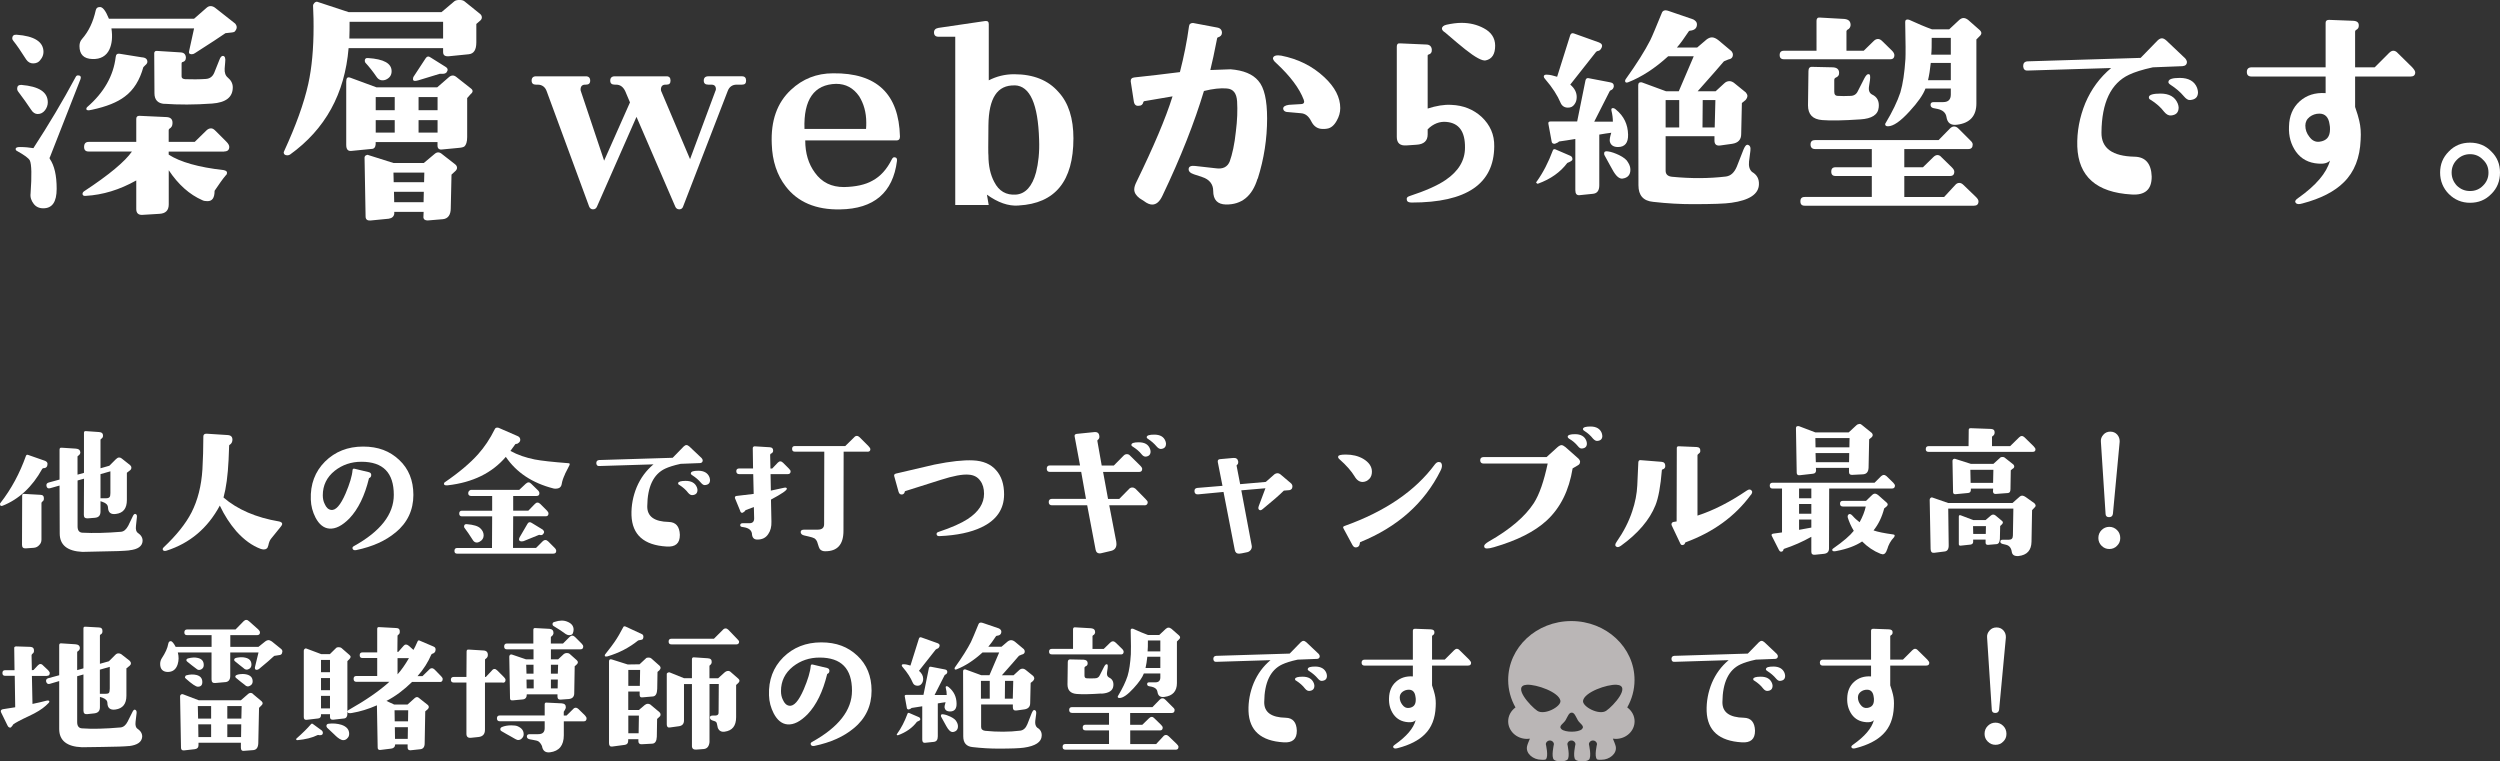
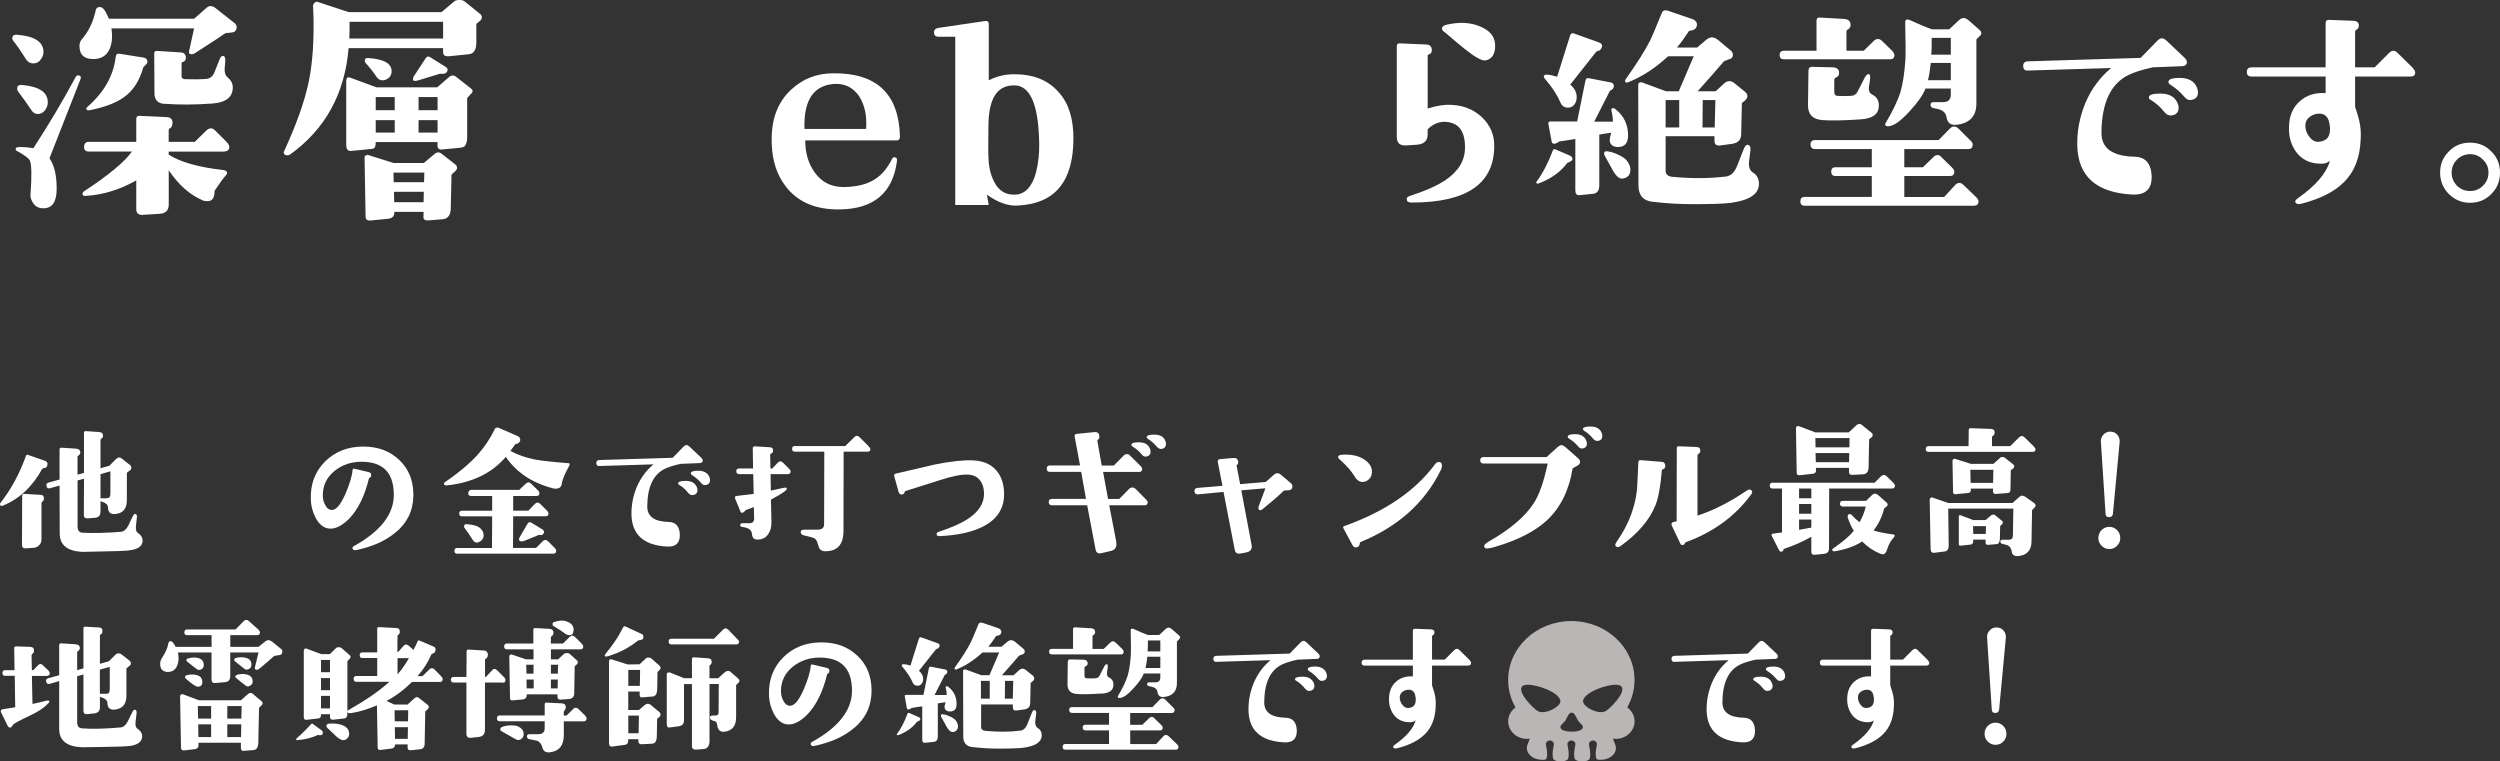
<svg xmlns="http://www.w3.org/2000/svg" id="_レイヤー_2" data-name="レイヤー 2" viewBox="0 0 434.1 132.21">
  <rect x="0" y="0" width="434.1" height="132.21" fill="#333333" stroke="none" />
  <defs>
    <style>
      .cls-1 {
        fill: #bab6b6;
      }

      .cls-2 {
        fill: #fff;
      }
    </style>
  </defs>
  <g id="layout_abobe">
    <g>
      <g>
        <path class="cls-2" d="M7.03,10.39c-.31.44-.75.62-1.28.62-.48,0-.88-.22-1.19-.66-.92-1.45-1.67-2.55-2.25-3.26-.09-.13-.18-.26-.18-.4,0-.48.26-.7.75-.66,3.08.22,4.67,1.23,4.67,2.99,0,.48-.18.97-.53,1.36ZM8.65,27.28s-.04.09-.04.13c0,.09,0,.13.04.18.79,1.14,1.19,2.86,1.19,5.19s-.79,3.39-2.33,3.39c-.7,0-1.28-.26-1.67-.79-.4-.53-.62-1.1-.53-1.8.22-3.12.18-5.06-.13-5.72-.22-.4-.92-.92-2.2-1.63-.18-.09-.26-.18-.26-.35,0-.26.26-.35.75-.35.92,0,1.63.09,2.2.18.09.04.18,0,.22-.13,2.55-3.92,4.97-7.96,7.26-12.23.09-.18.22-.26.4-.26.4,0,.57.22.44.62l-5.33,13.6ZM7.82,19.14c-.35.44-.75.66-1.28.66-.44,0-.84-.26-1.14-.75-.66-.97-1.41-2.07-2.29-3.21-.09-.13-.13-.26-.13-.44,0-.44.22-.66.7-.66,3.08.26,4.62,1.23,4.62,3.04,0,.48-.18.97-.48,1.36ZM40.73,5.5c-.04.09-.57.18-1.58.26-.84.57-2.6,1.76-5.32,3.48-.18.13-.35.18-.57.18-.4,0-.53-.22-.4-.66l.84-3.83h-14.35c.22,1.5.09,2.68-.35,3.65-.53,1.14-1.54,1.72-2.95,1.67-1.5-.04-2.25-.79-2.25-2.25,0-.48.13-.88.44-1.23,1.19-1.36,1.94-2.99,2.38-4.97.09-.4.31-.57.66-.57.53-.09,1.06.62,1.63,2.02h14.79l2.16-1.89c.48-.44,1.06-.4,1.67.13l3.3,2.6c.4.48.35.92-.09,1.41ZM38.93,26.32h-9.64v.53c1.98,1.28,5.19,2.2,9.51,2.68.44.09.62.22.62.48,0,.13-.04.31-.22.44-.57.66-1.19,1.58-1.94,2.68,0,1.23-.4,1.8-1.23,1.8-.35,0-.66-.04-.92-.18-2.2-.97-4.14-2.68-5.81-5.19v5.94c0,1.06-.57,1.58-1.63,1.63l-2.95.18c-.7.04-1.06-.31-1.06-1.01v-4.97c-2.9,1.63-5.81,2.51-8.76,2.68-.4.04-.57-.09-.57-.35,0-.18.09-.31.26-.44,4.36-2.86,7.13-5.19,8.32-6.91h-7.52c-.53,0-.79-.26-.79-.79,0-.57.26-.88.79-.88h8.27v-4c0-.35.18-.53.53-.53l4.75.22c.7.04,1.06.4,1.01,1.1,0,.44-.22.75-.53.92-.09.09-.13.13-.13.26v2.02h4.53l1.98-1.94c.26-.26.53-.4.84-.4.26,0,.48.13.75.4l1.94,1.94c.31.31.48.62.48.88,0,.53-.31.79-.88.79ZM25.24,11.31c-.22.22-.31.31-.35.35-.62,2.24-1.67,3.96-3.21,5.1-1.32,1.01-3.21,1.76-5.68,2.29-.4.09-.66.13-.79.09-.13-.04-.22-.09-.22-.22s.04-.22.13-.31c2.95-2.55,4.58-5.46,4.97-8.71.04-.44.26-.62.66-.57l3.87.62c.66.04.97.31.97.79,0,.18-.13.4-.35.57ZM28.54,18.04c-1.14-.09-1.72-.7-1.72-1.85l-.04-6.95c0-.13.04-.22.13-.31s.22-.09.35-.09l4.14.26c.57.04.84.35.88.88,0,.44-.18.7-.57.79-.09,0-.18.09-.18.26v2.24c0,.31.22.44.62.48,1.19.04,2.38.04,3.56-.04.75-.04,1.23-.44,1.5-1.1l.88-2.2c.18-.53.44-.75.66-.7.31.04.44.44.35,1.1l-.09,1.1c-.04.7.13,1.23.57,1.58.53.44.84,1.01.84,1.67,0,1.72-1.19,2.64-3.57,2.82-3.08.22-5.85.22-8.32.04Z" />
        <path class="cls-2" d="M82.71,4.18v3.17c0,1.32-.44,1.98-1.32,2.07l-3.48.35c-.66.04-.97-.18-.97-.75v-.66h-16.41c-.66,7.92-4.05,14.08-10.17,18.48-.13.09-.31.13-.48.13-.4,0-.62-.18-.62-.53,0-.04.04-.13.09-.22,2.02-4.4,3.43-8.27,4.18-11.66.62-2.82.92-6.12.92-9.95,0-.62,0-1.85-.09-3.61,0-.18.09-.35.22-.48.18-.18.31-.22.48-.22l5.46,1.8h16.15l2.24-1.89c.18-.13.44-.22.88-.22.4,0,.66.09.84.22l2.73,2.2c.22.18.31.4.31.62,0,.18-.09.4-.31.57l-.66.57ZM81.12,17.07v6.73c0,.84-.18,1.36-.48,1.63-.18.13-.53.22-1.1.26l-2.73.26c-.57.09-.84-.18-.84-.66v-.62h-10.74v.4c-.04.48-.26.79-.71.79l-3.56.35c-.57.04-.84-.31-.84-1.06v-11c0-.62.22-.84.71-.66l4.53,1.67h10.56l1.98-1.72c.44-.4.88-.44,1.32-.09l2.51,1.98c.44.31.44.66,0,1.01l-.62.7ZM76.94,3.78h-16.24c0,1.01,0,1.98-.04,2.91h16.28v-2.91ZM78.4,30.32l-.13,5.85c0,1.14-.48,1.8-1.36,1.89l-2.64.22c-.22,0-.4-.04-.53-.13s-.22-.26-.22-.44l.04-.92h-5.1v.35c-.09.48-.4.75-.97.84l-3.17.31c-.53.04-.84-.18-.84-.7l-.18-10.21c0-.13.04-.26.22-.4.18-.09.31-.13.48-.04l4.31,1.36h5.28l1.89-1.58c.4-.35.84-.35,1.28.04l2.2,1.72c.26.18.4.4.4.66,0,.22-.13.44-.35.62l-.62.57ZM67.04,13.82c-.66.26-1.23.13-1.63-.44-.66-.97-1.32-1.8-1.98-2.51-.04-.09-.09-.22-.09-.31,0-.35.18-.53.57-.48,2.73.18,4.09.92,4.09,2.29,0,.66-.31,1.14-.97,1.45ZM68.54,16.85h-3.3v2.29h3.3v-2.29ZM68.54,20.86h-3.3v2.16h3.3v-2.16ZM68.32,29.97l.04,1.67h5.28l.04-1.67h-5.37ZM68.41,33.31l.04,1.8h5.1l.04-1.8h-5.19ZM76.94,12.81h-.57l-3.74,1.14c-.62.18-.92.13-.92-.22,0-.18.04-.35.18-.53l2.02-3.08c.22-.35.53-.4.88-.13l2.6,1.63c.4.26.44.57.13.97-.13.13-.35.22-.57.22ZM75.98,16.85h-3.3v2.29h3.3v-2.29ZM75.98,20.86h-3.3v2.16h3.3v-2.16Z" />
-         <path class="cls-2" d="M128.82,14.7h-.92c-.75,0-1.28.4-1.54,1.1l-7.75,20.07c-.09.31-.35.48-.66.48-.35,0-.57-.18-.7-.48l-6.73-15.58-6.86,15.58c-.13.31-.35.48-.7.48-.31,0-.53-.18-.66-.48l-7.39-20.07c-.26-.7-.79-1.1-1.54-1.1h-.31c-.48,0-.75-.22-.75-.7s.26-.75.75-.75h8.67c.48,0,.75.26.75.75s-.26.7-.75.7h-.13c-.53,0-.79.31-.79.84,0,.09,0,.18.04.26l4.05,12.1,4.49-10.12-.84-1.98c-.35-.7-.84-1.1-1.58-1.1h-.22c-.53,0-.79-.22-.79-.7s.26-.75.79-.75h8.98c.48,0,.7.26.7.75s-.22.7-.7.7h-.18c-.53,0-.79.31-.79.84,0,.13.04.22.04.26l5.02,11.84,4.4-11.84c.04-.09.09-.18.09-.31,0-.53-.26-.79-.79-.79h-.53c-.53,0-.79-.22-.79-.7s.26-.75.79-.75h5.85c.48,0,.71.26.71.75s-.22.7-.71.7Z" />
        <path class="cls-2" d="M155.66,24.38h-15.84c0,2.24.57,4.09,1.67,5.59,1.23,1.72,2.9,2.51,5.06,2.51,2.02-.04,3.7-.4,4.93-1.1,1.41-.75,2.51-1.98,3.39-3.74.13-.26.31-.4.57-.31.26.04.35.26.31.62-.7,5.5-4,8.32-9.86,8.41-4.22.09-7.39-1.28-9.46-4-1.5-1.94-2.33-4.4-2.42-7.35-.18-4.05.92-7.17,3.34-9.42,2.02-1.89,4.45-2.86,7.3-2.86,7.57-.09,11.44,3.56,11.62,11,0,.44-.22.66-.62.66ZM150.42,21.3c0-1.8-.44-3.3-1.23-4.58-1.01-1.45-2.33-2.16-4-2.16-3.83.09-5.68,2.73-5.5,7.83h10.69c.04-.35.04-.75.04-1.1Z" />
        <path class="cls-2" d="M176.87,35.69c-1.8.13-3.61-.53-5.5-1.89l.31,1.8h-5.81V6.38h-2.9c-.53,0-.79-.26-.79-.75,0-.44.26-.7.79-.79l8.1-1.19c.44-.04.62.13.62.53v9.77c1.36-.7,2.82-1.06,4.4-1.06,3.39,0,5.94,1.06,7.7,3.08,1.76,1.89,2.6,4.62,2.6,8.05,0,7.44-3.17,11.31-9.5,11.66ZM176.21,14.83c-3.04-.09-4.53,2.2-4.58,6.95-.04,3.34-.04,5.06,0,5.19,0,1.85.35,3.39,1.01,4.62.79,1.58,2.07,2.33,3.78,2.2,1.63-.13,2.82-1.41,3.48-3.87.4-1.58.62-3.48.53-5.68-.18-6.16-1.58-9.33-4.22-9.42Z" />
-         <path class="cls-2" d="M218.36,31.02c-.92,3.04-2.77,4.53-5.5,4.49-1.45-.04-2.2-.79-2.2-2.38,0-1.14-.66-1.98-1.89-2.38l-1.45-.48c-.66-.22-.97-.53-.92-.97.04-.4.44-.57,1.14-.48l3.57.4c1.23.18,2.02-.22,2.42-1.19.44-1.23.84-2.99,1.06-5.15.26-2.02.31-3.79.22-5.28-.09-1.41-.66-2.16-1.8-2.24-1.06-.09-2.38.04-3.96.44-1.63,5.41-4,11.49-7.22,18.22-.48,1.01-1.06,1.5-1.76,1.5-.4,0-.88-.18-1.45-.62l-.75-.48c-.62-.48-.92-.97-.92-1.54,0-.35.13-.79.4-1.32,2.95-6.07,5.06-11,6.25-14.83-1.23.22-2.9.48-4.93.84-.04.04-.09.04-.13.13-.09.44-.35.66-.75.66-.53.09-.84-.18-.92-.79l-.53-3.43c-.04-.4.18-.66.66-.7,2.51-.26,5.1-.57,7.88-.92.7-2.73,1.23-5.37,1.58-7.96.04-.4.31-.57.7-.57l4.18.79c.57.09.84.44.84.92,0,.4-.26.66-.7.79-.09.04-.13.09-.13.13-.48,2.46-.88,4.31-1.19,5.54l3.52-.13c2.24.18,3.83.84,4.8,1.98,1.06,1.19,1.54,3.39,1.54,6.56,0,3.52-.53,7-1.63,10.47ZM232.09,20.99c-.44.79-1.01,1.28-1.72,1.36-.18.04-.4.04-.7.04-.88,0-1.54-.44-1.98-1.32s-1.01-1.36-1.8-1.41l-2.02-.18c-.66,0-1.01-.18-1.06-.62,0-.35.35-.57,1.01-.66l2.16-.13c.44-.04.57-.31.4-.75-.75-1.98-2.33-4.09-4.75-6.34-.48-.4-.66-.75-.57-.97.13-.35.62-.48,1.41-.35,2.9.57,5.41,1.8,7.48,3.74,1.85,1.72,2.77,3.52,2.77,5.37,0,.79-.22,1.5-.62,2.2Z" />
        <path class="cls-2" d="M245.14,35.17c-.48,0-.76-.12-.84-.36-.12-.4.04-.64.44-.76,2.8-.92,4.88-1.84,6.28-2.8,2.24-1.52,3.36-3.4,3.36-5.6.04-2.8-1.04-4.28-3.2-4.48-1.2-.12-2.32.32-3.28,1.28v.88c0,1.12-.64,1.72-1.92,1.8l-1.76.12c-1.12.08-1.68-.4-1.68-1.48v-15.68c0-.4.16-.6.56-.56l4.56.2c.56,0,.92.32.96.88.04.44-.16.76-.6.88-.08,0-.12.08-.12.16v9.2c1.48-.48,2.88-.72,4.12-.64,2.08.08,3.84.8,5.24,2.08,1.48,1.4,2.24,3.08,2.2,5.12-.04,6.52-4.8,9.76-14.32,9.76ZM257.98,10.49c-.6.12-1.8-.52-3.56-1.92-.8-.64-1.96-1.6-3.48-2.92-.4-.24-.56-.48-.56-.68,0-.32.28-.56.8-.68.92-.2,1.8-.32,2.6-.32,1.44,0,2.72.32,3.84.92,1.32.68,2,1.72,2,3.04,0,1.44-.52,2.32-1.64,2.56Z" />
        <path class="cls-2" d="M272.15,28.29c-1.2,1.6-2.88,2.8-5.08,3.6-.08.04-.16,0-.24-.08-.12-.08-.12-.16,0-.28,1.12-1.56,2.04-3.36,2.8-5.4.08-.2.2-.28.44-.2l2.6,1.12c.28.12.4.36.36.68-.04.16-.36.36-.88.56ZM277.42,8.85c-.08.04-.2.08-.28.16l-4.48,5.68c.76.64,1.12,1.36,1.12,2.16,0,.48-.12.92-.4,1.28-.28.4-.64.56-1.12.56-.6,0-1.04-.28-1.28-.84-.52-1.24-1.4-2.64-2.68-4.12-.16-.16-.24-.32-.24-.44,0-.24.2-.36.6-.32.48,0,1.04.16,1.72.36l2.28-7.24c.12-.28.32-.4.64-.28l4.36,1.56c.48.2.64.48.44.92-.16.36-.4.56-.68.56ZM280.94,25.53c-.76,0-1.24-.32-1.4-.92-.08-.28,0-.8.24-1.56-.68.08-1.36.2-2.08.32v8.8c0,.92-.36,1.4-1.08,1.48l-2.36.24c-.48.04-.72-.24-.72-.88v-8.88c-1.12.2-2.04.32-2.84.44-.08.12-.36.28-.72.4-.36,0-.52-.12-.56-.44l-.56-3.04c-.04-.28.08-.4.4-.4h4.6l1.44-7.12c.08-.32.24-.44.52-.4l3.76.72c.48.08.68.32.64.76-.08.32-.24.52-.48.6-.12.04-.2.12-.24.2l-2.68,5.28h3.24c0-.6-.08-1.24-.24-1.88-.08-.32,0-.48.24-.48.16,0,.36.08.56.28,1.36,1.12,2.04,2.56,2.08,4.32.04,1.44-.56,2.16-1.76,2.16ZM281.74,31.01c-.56.08-1.16-.44-1.76-1.56-.24-.44-.68-1.2-1.32-2.4-.08-.08-.12-.24-.12-.4,0-.32.2-.44.68-.36.6.08,1.24.32,1.92.64.8.4,1.32.8,1.56,1.28.28.44.4.84.4,1.28,0,.88-.48,1.4-1.36,1.52ZM300.62,35.21c-1.04.16-3.28.24-6.72.24-2.12,0-4.4-.12-6.84-.4-1.72-.16-2.56-1.12-2.56-2.88l-.04-17.36c0-.4.2-.56.6-.52l4.24,1.56h2.2c.08-.2.96-2.24,2.6-6.08h-4.44c-2.28,2.08-4.6,3.6-6.96,4.52-.32.12-.52.04-.52-.24,0-.12.04-.2.12-.32,1.92-2.68,3.32-4.92,4.24-6.72.36-.72,1-2.28,2-4.72.16-.48.56-.6,1.16-.4l4.32,1.48c.44.24.64.52.64.84,0,.68-.4,1.04-1.2,1.12-.08,0-.16.04-.2.08-.8,1.2-1.48,2.16-2.08,2.84h3.52l1.64-1.4c.32-.24.64-.36.92-.36.32,0,.72.16,1.16.52l2.24,1.88c.16.2.24.4.24.6,0,.48-.28.76-.8.84l-.76.32c-.68.8-2.2,2.56-4.56,5.2h3.12l1.48-1.36c.28-.28.6-.4.92-.4.28,0,.6.12.92.4l1.92,1.56c.16.2.28.4.28.6,0,.24-.12.48-.32.72l-.64.52-.12,5.4c0,.96-.52,1.52-1.56,1.68l-2,.28c-.72.12-1.08-.16-1.08-.84v-.76h-8.48v6c0,.6.36.96,1.08,1.04,3.28.32,6.4.32,9.4-.04.84-.12,1.44-.68,1.88-1.72l1.16-2.96c.24-.56.44-.84.68-.84.44.08.6.4.52,1.04l-.24,1.88c-.08.8.08,1.4.52,1.8.84.48,1.24,1.2,1.2,2.16-.04,1.68-1.64,2.76-4.8,3.2ZM289.22,17.37v4.76h2.36v-4.76h-2.36ZM295.66,17.37l-.04,4.76h2.12l.12-4.76h-2.2Z" />
        <path class="cls-2" d="M328.22,10.29h-18.44c-.52,0-.76-.24-.76-.72,0-.52.24-.76.76-.76h5.64V3.61c0-.4.2-.6.56-.56l4.28.24c.76.08,1.08.44,1.08,1.08-.04.36-.2.64-.56.8-.08.08-.16.16-.16.24v3.4h3l1.72-1.68c.24-.24.48-.36.76-.36.24,0,.48.12.72.36l1.72,1.68c.28.28.4.56.4.76,0,.48-.24.72-.72.72ZM342.74,35.72h-29.36c-.52,0-.76-.24-.76-.76s.24-.76.76-.76h11.64v-3.64h-6.28c-.52,0-.76-.24-.76-.76s.24-.76.76-.76h6.28v-3.16h-9.84c-.52,0-.8-.28-.8-.8s.28-.76.8-.76h21.44l1.96-2c.24-.24.48-.36.72-.36.28,0,.52.12.76.36l2.04,2.04c.32.28.44.52.44.72,0,.52-.24.8-.76.8h-11.12v3.16h3.24l1.8-1.76c.24-.24.48-.36.72-.36s.48.12.68.36l1.8,1.76c.28.28.44.52.44.76,0,.52-.24.76-.76.76h-7.92v3.64h6.92l1.92-2.08c.2-.24.44-.36.72-.36.24,0,.48.12.72.36l2.16,2.08c.28.28.44.52.44.76,0,.52-.28.76-.8.76ZM323.02,20.73c-2.96.2-5.16.24-6.6.12-1.68-.12-2.48-1-2.48-2.56l.08-5.96c0-.52.24-.76.68-.72l3.56.08c.68.04,1.04.32,1.08.88.04.44-.16.76-.6.92-.16.08-.24.2-.24.44v2c0,.48.2.72.64.72.6.04,1.32.04,2.16,0,.6,0,1.04-.28,1.28-.8l1.16-2.28c.28-.52.52-.76.76-.68.24,0,.28.36.2,1.04l-.16,1.04c-.12.76.08,1.2.52,1.44.88.4,1.28,1.16,1.16,2.24-.12,1.28-1.2,1.96-3.2,2.08ZM343.18,6.85v11.12c0,2.16-1.12,3.4-3.32,3.68-1.12.16-1.72-.28-1.88-1.36-.12-.72-.64-1.16-1.48-1.36l-.8-.16c-.32-.08-.48-.28-.48-.56,0-.32.16-.48.56-.48h1.64c.88,0,1.32-.44,1.32-1.32v-1.04h-4.4c-.4,1.08-1.32,2.4-2.76,3.96-1.6,1.76-2.84,2.6-3.76,2.6-.32,0-.48-.12-.48-.36,0-.08.04-.16.08-.2,1.2-2,2.04-3.76,2.56-5.32.44-1.48.72-3.4.88-5.8.04-.72.04-2.88-.04-6.44,0-.16.04-.28.16-.36s.32-.08.56,0c1.48.68,2.8,1.24,3.92,1.64h3l1.76-1.64c.24-.2.48-.32.72-.32.28,0,.52.12.8.32l2,1.76c.4.36.4.72,0,1.08l-.56.56ZM338.74,10.93h-3.48c-.12,1.16-.28,2.16-.48,3h3.96v-3ZM338.74,6.57h-3.32c0,1.24,0,2.24-.08,2.92h3.4v-2.92Z" />
        <path class="cls-2" d="M378.94,11.49l-5.12.2c-1.84.4-3.2.84-4.12,1.28-3.16,1.48-4.76,4.84-4.8,10.04-.04,2.72,1.88,4.12,5.76,4.2,1.88.04,2.88,1.2,2.96,3.44,0,1.16-.28,1.96-.88,2.48-.6.52-1.48.72-2.64.64-6.08-.36-9.2-3.12-9.4-8.32-.08-2.6.4-5.12,1.4-7.56,1.04-2.44,2.52-4.44,4.48-6.08l-14.48.44c-.52.04-.76-.24-.8-.76,0-.52.24-.8.76-.84l19.64-.6,2.92-3c.24-.24.52-.4.76-.4s.48.12.76.36l3.04,2.88c.36.28.52.6.56.84,0,.48-.28.72-.8.76ZM378.3,18.65c0,.88-.44,1.32-1.32,1.4-.4.04-.8-.16-1.2-.64-.6-.8-1.4-1.48-2.28-2.04-.32-.12-.4-.32-.36-.56.08-.36.76-.56,2-.56,1.52,0,2.52.56,3,1.72.08.24.16.48.16.68ZM381.66,16.01c0,.84-.44,1.28-1.36,1.36-.36.04-.72-.2-1.12-.68-.6-.72-1.36-1.36-2.28-1.96-.32-.2-.44-.4-.36-.6.08-.4.72-.6,1.96-.6,1.56,0,2.56.6,3,1.72.08.28.16.52.16.76Z" />
        <path class="cls-2" d="M418.58,13.29h-9.64v5.28c.36,1.04.6,1.84.72,2.4.24,1,.32,2.08.24,3.32-.12,3.08-1.08,5.56-2.92,7.36-1.6,1.6-4,2.84-7.2,3.68-.56.16-.92.16-1.12-.08-.24-.24-.12-.52.36-.84,3.12-2.2,4.96-4.36,5.56-6.52-.44.44-1.12.6-2.04.52-1.68-.12-2.96-.8-3.88-2.08-.84-1.2-1.28-2.64-1.2-4.36.04-1.8.64-3.28,1.84-4.36,1.2-1.08,2.68-1.56,4.52-1.44v-2.88h-12.84c-.56,0-.84-.24-.84-.8,0-.52.28-.8.84-.8h12.84V3.97c0-.36.2-.52.6-.52l4.2.16c.68.04,1,.32.96.88,0,.32-.16.56-.48.72-.12.08-.16.16-.16.28v6.2h3.4l2.48-2.48c.28-.28.52-.4.76-.4s.52.12.76.4l2.52,2.48c.32.36.52.64.52.88,0,.48-.28.72-.8.72ZM402.74,19.73c-.64,0-1.2.2-1.68.56-.52.4-.76.92-.76,1.52,0,.72.24,1.36.68,1.92.48.68,1.08.96,1.76.88,1.24-.16,1.84-.84,1.84-2.16,0-.28,0-.56-.08-.88-.16-1.2-.76-1.84-1.76-1.84Z" />
        <path class="cls-2" d="M432.58,33.69c-1,1.04-2.24,1.52-3.68,1.52s-2.68-.52-3.68-1.52-1.52-2.28-1.52-3.72.48-2.64,1.52-3.68c1-1.04,2.24-1.52,3.68-1.52s2.68.48,3.68,1.52c1.04,1,1.52,2.24,1.52,3.68s-.48,2.72-1.52,3.72ZM431.14,27.73c-.6-.64-1.36-.96-2.24-.96s-1.64.32-2.28.96c-.6.6-.92,1.36-.92,2.24s.32,1.64.92,2.28c.64.6,1.36.92,2.28.92s1.64-.32,2.24-.92c.64-.64.96-1.36.96-2.28s-.32-1.64-.96-2.24Z" />
      </g>
      <g>
        <path class="cls-2" d="M7.33,81.42c-1.74,3.15-4.06,5.28-6.89,6.4-.29.1-.44,0-.44-.31,0-.08.03-.13.08-.18,1.9-2.44,3.35-5.15,4.42-8.16.08-.21.21-.26.44-.16l2.89,1.01c.29.13.42.31.42.52,0,.49-.23.75-.7.75-.08,0-.16.03-.21.13ZM7.36,87.09c-.1.08-.16.16-.16.26v6.34c0,.39-.13.7-.39.96-.26.29-.57.44-.94.47l-1.4.1c-.44.03-.65-.18-.65-.62l.03-8.53c0-.23.1-.34.34-.31l2.81.16c.44,0,.65.23.62.68,0,.21-.08.39-.26.49ZM22.46,95.57c-1.01.1-2.57.16-4.65.18l-3.51.08c-2.63-.13-3.93-1.2-3.93-3.2l-.03-8.32-1.66.47c-.31.08-.52-.03-.6-.34-.08-.34.03-.55.36-.65l1.9-.52v-5.17c0-.26.1-.39.36-.36l2.47.16c.49.03.75.26.78.65,0,.23-.13.44-.39.6-.08.03-.1.08-.1.18v3.09l1.12-.31v-6.94c0-.23.1-.34.34-.31l2.29.16c.47.03.7.26.68.68-.03.23-.13.42-.36.52-.05.05-.08.13-.08.18v4.91l1.54-.44,1.14-1.14c.18-.18.36-.29.55-.29.16,0,.31.05.44.16l1.48,1.17c.13.13.21.26.21.44s-.08.34-.21.44l-.57.44v4.73c0,1.46-.62,2.26-1.9,2.42-.91.13-1.35-.26-1.38-1.14-.03-.42-.31-.73-.91-.94l-.39-.13v1.79c0,.68-.31,1.04-.99,1.09l-1.25.1c-.21,0-.36-.03-.49-.13-.1-.08-.16-.23-.16-.47l.03-6.29-1.12.31v7.98c0,.7.29,1.07.86,1.09,1.92.1,4.13.05,6.68-.16.52-.05.91-.42,1.25-1.04l.83-1.72c.13-.26.26-.36.42-.34.21.05.31.26.26.57l-.16,1.51c-.08.62.05,1.04.34,1.22.57.39.83.86.81,1.4-.05.91-.83,1.46-2.29,1.61ZM17.45,82.33v4.19h.94c.34,0,.55-.08.65-.23.08-.1.13-.34.13-.68v-3.77l-1.72.49Z" />
-         <path class="cls-2" d="M46.57,94.76c-.08.44-.34.65-.78.65-.16,0-.34-.05-.52-.1-1.48-.55-2.89-1.56-4.24-3.07-1.12-1.3-2.08-2.78-2.86-4.45-2.11,3.93-5.2,6.53-9.26,7.83-.29.08-.47.05-.6-.08-.1-.16-.08-.31.1-.49,2.24-2.11,3.85-4.13,4.84-6.06,1.09-2.13,1.72-4.63,1.9-7.49.1-1.77.16-3.67.16-5.72,0-.34.21-.49.6-.47l3.59.23c.6.03.88.31.86.86-.03.39-.18.65-.47.83-.08.03-.1.08-.1.13,0,.08-.05.91-.1,2.5-.13,2.7-.42,4.86-.88,6.53,2.42,2.08,5.64,3.48,9.67,4.16.34.08.52.21.52.44,0,.1-.08.26-.23.44-.55.68-1.12,1.38-1.72,2.13-.21.26-.36.65-.47,1.2Z" />
        <path class="cls-2" d="M68.69,92.45c-1.74,1.46-4,2.47-6.84,3.07-.31.05-.49,0-.6-.18-.1-.21-.05-.36.16-.49,4.65-2.57,6.97-5.54,6.97-8.92,0-3.85-1.87-5.75-5.62-5.75-1.77,0-3.3.52-4.63,1.56-1.4,1.12-2.08,2.55-2.08,4.26,0,.55.1,1.07.34,1.53.26.6.62.94,1.09,1.01.81.13,1.64-.81,2.52-2.83.73-1.72,1.14-3.07,1.22-4.11.03-.18.13-.26.34-.21l2.5.6c.31.08.44.29.39.6-.03.18-.13.34-.34.42-.05,0-.05.03-.05.08-.73,2.99-1.85,5.3-3.38,6.92-1.25,1.27-2.42,1.87-3.51,1.77-.96-.08-1.77-.73-2.39-1.92-.49-.96-.78-2-.81-3.12-.1-2.65.73-4.86,2.47-6.6,1.74-1.72,3.95-2.6,6.6-2.6s4.63.78,6.27,2.31c1.64,1.53,2.47,3.56,2.47,6.08,0,2.65-1.04,4.84-3.09,6.53Z" />
        <path class="cls-2" d="M98.1,82.36c-.29.6-.47,1.14-.55,1.61-.08.6-.42.88-1.07.88-.1,0-.23,0-.36-.03-3.69-.94-6.45-2.78-8.29-5.49-2.39,2.81-5.77,4.45-10.09,4.94-.26.03-.44,0-.57-.08-.05-.05-.08-.1-.08-.21.03-.1.05-.16.1-.21,2.55-1.74,4.47-3.38,5.82-4.89,1.09-1.22,2.08-2.68,2.91-4.37.08-.18.23-.26.42-.26.05,0,.13.03.23.03l3.17,1.38c.39.13.6.36.6.7,0,.18-.08.36-.23.49-.16.16-.31.23-.49.23-.08,0-.13.03-.16.08-.13.18-.42.57-.83,1.14,1.27.7,2.68,1.17,4.21,1.48,1.17.23,3.15.44,5.85.65.16,0,.23.05.23.16,0,.05,0,.13-.05.21-.39.75-.65,1.25-.78,1.53ZM96.12,96.14h-16.72c-.34,0-.49-.16-.49-.47,0-.36.16-.52.49-.52h6.03l.03-5.49h-5.25c-.31,0-.47-.16-.47-.49s.16-.49.47-.49h5.25v-2.55h-3.59c-.36,0-.57-.16-.57-.47s.16-.49.44-.6h8.42l1.14-1.07c.18-.16.34-.23.49-.23s.29.08.44.23l1.17,1.14c.18.18.26.34.26.52,0,.31-.16.47-.49.47h-4.06v2.55h2.63l1.14-1.17c.16-.16.29-.23.44-.23.18,0,.34.08.49.23l1.17,1.17c.16.16.26.34.26.49,0,.34-.18.49-.49.49h-5.64l-.03,5.49h4l1.14-1.14c.16-.16.34-.23.49-.23s.31.08.47.23l1.14,1.14c.18.18.26.36.26.52,0,.31-.16.47-.49.47ZM83.25,94.08c-.16.08-.31.13-.44.13-.31,0-.55-.16-.73-.47-.52-.83-.99-1.51-1.4-2.05-.08-.08-.1-.16-.1-.26,0-.29.16-.44.44-.42,1.22.1,2,.34,2.39.73.39.36.57.78.57,1.22,0,.47-.23.86-.73,1.12ZM93.76,92.89c-.08-.03-.16-.03-.21,0l-2.63,1.07c-.1.03-.21.05-.31.05-.34,0-.49-.13-.49-.36,0-.1.05-.23.1-.34l1.38-2.37c.16-.29.42-.34.7-.16l1.92,1.17c.29.26.34.49.13.73-.13.21-.34.29-.6.21Z" />
        <path class="cls-2" d="M121.52,80.41l-3.33.13c-1.2.26-2.08.55-2.68.83-2.05.96-3.09,3.15-3.12,6.53-.03,1.77,1.22,2.68,3.74,2.73,1.22.03,1.87.78,1.92,2.24,0,.75-.18,1.27-.57,1.61-.39.34-.96.47-1.72.42-3.95-.23-5.98-2.03-6.11-5.41-.05-1.69.26-3.33.91-4.91.68-1.59,1.64-2.89,2.91-3.95l-9.41.29c-.34.03-.49-.16-.52-.49,0-.34.16-.52.49-.55l12.77-.39,1.9-1.95c.16-.16.34-.26.49-.26s.31.08.49.23l1.98,1.87c.23.18.34.39.36.55,0,.31-.18.47-.52.49ZM121.11,85.06c0,.57-.29.86-.86.91-.26.03-.52-.1-.78-.42-.39-.52-.91-.96-1.48-1.33-.21-.08-.26-.21-.23-.36.05-.23.49-.36,1.3-.36.99,0,1.64.36,1.95,1.12.05.16.1.31.1.44ZM123.29,83.35c0,.55-.29.83-.88.88-.23.03-.47-.13-.73-.44-.39-.47-.88-.88-1.48-1.27-.21-.13-.29-.26-.23-.39.05-.26.47-.39,1.27-.39,1.01,0,1.66.39,1.95,1.12.05.18.1.34.1.49Z" />
        <path class="cls-2" d="M136.79,82.33h-2.99l.05,2.86c.39-.08,1.14-.26,2.26-.49.31-.08.47-.03.52.13.05.29-.88.91-2.76,1.92l.08,3.82c.03.88-.16,1.61-.55,2.16-.42.65-1.04.96-1.9.96-.6,0-.91-.34-.94-1.07-.1-.57-.57-.94-1.38-1.07l-.31-.05c-.23-.03-.34-.13-.34-.31,0-.23.16-.34.44-.34h1.17c.55,0,.81-.29.81-.83l-.05-1.98c-.36.13-.86.34-1.46.55-.03.13-.18.26-.47.44-.23.05-.39-.05-.44-.31l-.91-2.21c-.05-.23.03-.34.23-.39l3.02-.36-.08-3.43h-2.42c-.34,0-.52-.18-.52-.52,0-.31.18-.47.52-.47h2.39l-.05-3.51c0-.1.03-.18.08-.23.08-.08.16-.1.26-.1l2.63.16c.39.03.57.21.57.6,0,.23-.13.39-.34.49-.13.05-.18.13-.18.26l.05,2.34h.31l.96-1.01c.16-.16.31-.23.44-.23.16,0,.31.08.47.23l1.01,1.01c.21.21.31.36.31.49,0,.34-.18.49-.52.49ZM150.62,78.43h-4.13l-.03,13.75c0,2.39-1.07,3.56-3.2,3.54-.39,0-.7-.13-.91-.39-.1-.13-.21-.44-.36-.94-.1-.44-.31-.73-.57-.91-.18-.1-.55-.23-1.07-.34l-.7-.16c-.39-.08-.6-.29-.62-.57,0-.31.18-.44.62-.44h2.31c.78,0,1.14-.31,1.14-.96l.03-12.58h-5.1c-.34,0-.49-.16-.49-.49s.16-.49.49-.49h8.74l1.56-1.53c.13-.16.29-.23.44-.23.18,0,.34.08.49.23l1.53,1.53c.23.23.34.42.34.55,0,.31-.18.44-.52.44Z" />
        <path class="cls-2" d="M170.43,91.56c-1.85.88-4.26,1.4-7.28,1.53-.31.03-.47-.08-.52-.31-.03-.21.08-.34.34-.42,2.26-.75,3.95-1.51,5.07-2.24,1.9-1.25,2.83-2.7,2.83-4.39,0-.91-.21-1.66-.65-2.24-.44-.65-1.12-1.01-2-1.07-1.07-.1-2.7.21-4.89.91l-6.16,1.95c-.05.03-.08.08-.08.16-.05.21-.18.36-.42.42-.31.05-.55-.1-.65-.49l-.75-2.7c-.05-.23.03-.36.31-.44,3.72-.88,5.95-1.4,6.68-1.56,2.81-.57,5.04-.81,6.71-.73,1.74.08,3.07.65,3.98,1.69.94,1.04,1.4,2.44,1.4,4.21,0,2.57-1.33,4.5-3.93,5.72Z" />
        <path class="cls-2" d="M198.72,87.74h-6.11l1.22,6.34c0,.08.03.21.03.39,0,.65-.34,1.07-.99,1.2l-1.66.39c-.1.03-.18.03-.29.03-.36,0-.6-.21-.68-.65l-1.46-7.7h-6.11c-.36,0-.57-.18-.57-.57,0-.36.21-.55.57-.55h5.9l-.83-4.68h-5.43c-.36,0-.55-.18-.55-.55,0-.39.18-.57.55-.57h5.23l-.94-5.04c-.05-.26.08-.39.34-.44l3.07-.31c.52-.05.83.16.88.68.05.29-.05.52-.29.7-.05.05-.08.13-.05.18l.75,4.24h2.11l1.72-1.74c.16-.16.34-.23.55-.23s.39.08.52.23l1.77,1.74c.26.26.36.44.36.6,0,.34-.18.52-.55.52h-6.24l.86,4.68h1.95l1.74-1.77c.13-.13.31-.21.52-.21s.39.08.55.21l1.74,1.77c.26.26.39.44.39.57,0,.36-.21.55-.57.55ZM199.79,78.38c0,.55-.29.86-.86.91-.26,0-.49-.13-.73-.44-.34-.44-.86-.88-1.51-1.3-.18-.08-.26-.21-.23-.36.05-.26.47-.39,1.27-.39,1.01,0,1.66.36,1.95,1.12.08.16.1.34.1.47ZM202.46,77.08c0,.52-.29.83-.88.88-.23,0-.49-.13-.75-.44-.42-.49-.88-.91-1.48-1.3-.18-.1-.26-.23-.23-.36.05-.26.49-.39,1.3-.39,1.01,0,1.66.36,1.95,1.12.05.18.1.34.1.49Z" />
        <path class="cls-2" d="M224.41,84.49c0,.34-.16.55-.52.62-.03,0-.37.03-.96.08-.75.75-1.98,1.82-3.67,3.2-.26.23-.47.26-.62.13-.18-.13-.18-.36-.05-.7.44-1.17.83-2.18,1.14-3.04l-4.19.36,1.82,9.67c.03.23-.03.47-.18.68-.18.21-.36.34-.6.39-.78.18-1.27.26-1.43.26-.42,0-.68-.23-.75-.68l-1.95-10.04c-.55.05-2.03.18-4.42.42-.39.03-.6-.16-.62-.52-.03-.36.13-.57.52-.6l4.34-.36c-.05-.18-.31-1.56-.81-4.11-.05-.31.05-.47.34-.52,1.38-.13,2.16-.21,2.34-.21.49-.05.78.16.86.6.03.31-.05.52-.23.62-.05.05-.05.08-.05.13.18,1.01.39,2.08.62,3.2l4.45-.39,1.51-1.33c.18-.13.34-.18.52-.18.21,0,.42.1.65.31l1.72,1.46c.16.16.23.34.23.55Z" />
        <path class="cls-2" d="M237.77,83.14c-.29.34-.68.52-1.14.55-.57,0-1.04-.31-1.43-.99-.52-.86-1.38-1.87-2.65-2.99-.18-.16-.23-.31-.18-.47.05-.21.49-.31,1.33-.31,1.12,0,2.11.23,2.99.73,1.01.6,1.53,1.35,1.53,2.24,0,.49-.13.91-.44,1.25ZM250.12,81.76c-2.81,5.62-7.46,9.75-13.94,12.38-.03.03-.05.08-.05.16-.05.49-.29.75-.73.75-.23,0-.39-.13-.55-.39l-1.56-2.89c-.13-.21-.08-.36.18-.44,7.05-2.52,12.27-6.08,15.68-10.69.23-.29.44-.42.68-.42.36,0,.55.21.55.65,0,.26-.08.55-.26.88Z" />
        <path class="cls-2" d="M274.35,80.23c0,.23-.1.42-.34.55l-.94.55c-.62,3.82-2.11,6.84-4.5,9.05-2.08,1.92-5.12,3.46-9.15,4.63-.52.16-.94.23-1.22.23-.34,0-.49-.13-.49-.42,0-.21.26-.47.78-.78,3.72-2.11,6.32-4.34,7.83-6.66.99-1.53,1.77-3.85,2.42-6.89h-11.15c-.37,0-.57-.21-.57-.57s.21-.55.57-.55h10.95l1.9-1.72c.26-.23.52-.36.7-.36s.42.13.68.34l2.26,2c.18.18.29.39.29.6ZM275.55,77c0,.55-.29.83-.86.88-.26.03-.49-.13-.73-.44-.39-.47-.88-.91-1.51-1.27-.18-.13-.26-.26-.23-.39.05-.26.49-.39,1.27-.39,1.01,0,1.66.39,1.95,1.12.08.18.1.34.1.49ZM278.23,75.68c0,.55-.29.83-.86.88-.26.03-.52-.13-.78-.42-.39-.49-.88-.94-1.46-1.3-.21-.13-.29-.26-.26-.39.05-.26.49-.39,1.3-.39,1.01,0,1.66.39,1.95,1.12.05.18.1.34.1.49Z" />
        <path class="cls-2" d="M288.7,81.5c-.05,0-.1.05-.13.1-.23,2.83-.6,4.86-1.12,6.14-1.01,2.52-3.02,4.89-5.98,7.02-.34.23-.6.31-.78.18-.16-.08-.21-.18-.21-.34,0-.13.08-.31.23-.52,1.2-1.72,2.11-3.48,2.71-5.3.52-1.53.81-3.04.88-4.52.03-.31.08-1.66.18-4,.03-.26.16-.39.39-.36l3.64.29c.44.03.65.29.65.73,0,.31-.16.49-.47.6ZM304.02,85.92c-2.73,3.72-6.5,6.47-11.31,8.24-.08.03-.13.08-.13.16-.05.16-.16.26-.29.29-.26.1-.42,0-.52-.23l-1.48-3.12c-.05-.1-.05-.18-.05-.23,0-.18.1-.31.29-.39.18-.03.36-.05.6-.1l.03-12.74c0-.21.1-.31.34-.31l3.12.13c.44.03.65.26.62.7,0,.18-.08.31-.26.44-.16.1-.23.21-.23.29v10.48c2.81-.91,5.64-2.37,8.55-4.34.36-.26.65-.26.86,0,.16.18.1.44-.13.75Z" />
        <path class="cls-2" d="M328.54,84.83h-10.92l-.03,10.4c0,.57-.29.88-.91.94l-1.56.16c-.39.03-.6-.13-.6-.52v-2.6c-1.53.86-3.12,1.56-4.71,2.08-.08.03-.13.08-.13.16-.05.21-.16.31-.34.34-.18.05-.34-.08-.47-.34l-1.2-2.37c-.13-.23-.05-.36.23-.42l1.53-.21v-7.62h-1.64c-.34,0-.49-.18-.49-.52,0-.31.16-.49.49-.49h17.71l1.14-1.14c.16-.13.31-.21.47-.21s.31.08.47.21l1.17,1.14c.18.21.29.36.29.49,0,.34-.18.52-.52.52ZM324.98,75.94l-.42.34-.1,4.91c-.03.75-.34,1.12-.96,1.17l-1.92.1c-.34,0-.52-.16-.52-.49v-.73h-5.75l.03.42c0,.36-.18.57-.55.6l-2.29.26c-.37.03-.52-.13-.52-.47l-.13-7.67c0-.26.1-.39.34-.39h.16l2.86,1.09h5.8l1.35-1.25c.13-.13.26-.18.47-.21.18-.03.31.03.42.13l1.77,1.43c.23.26.21.52-.03.75ZM314.52,84.83h-2.13v1.69h2.13v-1.69ZM314.52,87.51h-2.13v1.69h2.13v-1.69ZM314.52,90.21h-2.13v1.79c.7-.13,1.4-.26,2.13-.39v-1.4ZM315.22,76.07l.03,1.61h5.88l.03-1.61h-5.93ZM315.25,78.67l.05,1.59h5.77l.03-1.59h-5.85ZM327.68,95.39c-.16.57-.42.86-.78.86-.03,0-.16-.03-.39-.1-1.17-.47-2.21-1.17-3.17-2.13-1.09.73-2.57,1.3-4.47,1.66-.34.08-.57.05-.65-.03-.13-.16-.1-.29.13-.44,1.72-1.2,2.89-2.21,3.54-3.04-.47-.78-.81-1.56-1.04-2.29-.05-.23-.03-.39.13-.55.18-.16.42-.08.7.23.36.42.78.78,1.22,1.12.52-.94.88-1.85,1.07-2.73h-3.98c-.34,0-.49-.18-.49-.49,0-.34.16-.49.49-.49h4.03l1.07-1.04c.13-.13.31-.21.47-.21.18,0,.34.08.52.21l1.51,1.33c.26.23.26.44,0,.68l-.42.34c-.39,1.51-1.01,2.78-1.85,3.82.73.26,1.87.49,3.41.7.29.03.34.18.16.47-.6.62-.99,1.35-1.2,2.13Z" />
        <path class="cls-2" d="M352.92,78.46h-18.04c-.34,0-.49-.16-.49-.47,0-.34.16-.52.49-.52h6.94l.03-2.81c0-.21.1-.31.34-.31l3.54.13c.42.03.65.23.62.68-.03.26-.13.44-.36.57-.05.03-.1.08-.1.18v1.56h3.15l1.56-1.53c.16-.16.31-.23.47-.23s.31.08.47.23l1.59,1.56c.21.23.31.39.31.52,0,.31-.16.44-.49.44ZM352.85,88.57l-.1,5.51c-.03,1.48-.78,2.31-2.26,2.47-.7.05-1.09-.18-1.17-.75-.1-.68-.44-1.09-1.04-1.22l-.55-.13c-.29-.08-.42-.23-.39-.44,0-.18.13-.29.39-.29h1.09c.47,0,.7-.23.7-.75l.08-4.65h-11.31l.08,6.27c.03.73-.21,1.12-.7,1.17l-1.82.23c-.39.05-.6-.16-.62-.65l-.16-8.55c0-.13.05-.23.13-.31.08-.1.18-.13.31-.1l2.76.96h11.18l1.27-1.12c.26-.23.6-.21,1.01.08l1.53,1.09c.13.13.21.29.21.42,0,.1-.08.23-.21.34l-.42.44ZM349.57,81.32l-.42.34-.05,3.25c0,.44-.13.68-.44.7l-2.13.16c-.13,0-.26-.03-.34-.1-.08-.1-.13-.21-.13-.34l.03-.49h-3.87v.21c0,.34-.16.52-.47.55l-2.18.21c-.31.03-.44-.1-.44-.42l-.1-5.36c0-.13.03-.21.13-.29s.18-.1.29-.08l2.76.88h3.93l1.2-1.09c.08-.08.21-.1.42-.1.16,0,.29.05.36.13l1.48,1.17c.21.23.21.47,0,.68ZM347.62,91.04l-.31.29-.05,2.24c-.03.57-.21.86-.55.91l-1.51.13c-.26,0-.42-.1-.42-.36v-.55h-2.16v.39c0,.26-.16.42-.44.47l-1.66.18c-.26.05-.39-.05-.39-.26v-4.78c0-.23.13-.31.36-.21l2.13.81h2.16l.91-.78c.26-.23.55-.23.83,0l1.12.94c.21.18.18.36-.03.6ZM342.13,81.58l.05,2.26h3.9l.05-2.26h-4ZM342.6,91.36l.03,1.35h2.18l.03-1.35h-2.24Z" />
        <path class="cls-2" d="M367.61,94.76c-.36.39-.83.57-1.35.57s-.96-.18-1.35-.57c-.36-.36-.55-.81-.55-1.33,0-.55.18-1.01.55-1.38.36-.36.81-.57,1.35-.57s.99.21,1.35.57c.37.36.55.83.55,1.38s-.18.96-.55,1.33ZM366.89,89.2c-.05.39-.26.6-.68.6-.39,0-.6-.21-.6-.6l-.81-12.48c-.05-.47.1-.88.44-1.25.31-.36.73-.52,1.2-.52s.88.16,1.2.52c.31.36.44.78.42,1.25l-1.17,12.48Z" />
        <path class="cls-2" d="M8.14,117.37h-2.6l.1,4.86c.88-.18,1.66-.36,2.37-.55.16-.05.31-.05.42-.03.1.03.16.1.13.23,0,.08-.21.29-.6.65-.62.57-1.61,1.2-2.96,1.82-1.46.68-2.37,1.17-2.73,1.46-.05.16-.21.31-.39.52-.23.05-.44-.05-.57-.34l-1.12-2.29c-.13-.29-.03-.47.29-.55.21-.03.94-.16,2.16-.34l-.08-5.46H.91c-.34,0-.49-.16-.49-.49s.16-.49.49-.49h1.61l-.05-3.82c-.03-.08,0-.16.08-.23.08-.05.16-.08.23-.08l2.5.08c.42.03.65.26.62.7,0,.21-.08.39-.26.49-.1.08-.16.18-.16.29l.05,2.57.29-.03.73-.78c.16-.18.31-.26.47-.26s.31.08.47.26l.86.81c.18.21.29.36.29.49,0,.34-.16.49-.49.49ZM22.39,129.54c-.75.08-2.29.13-4.65.16l-3.51.05c-2.63-.1-3.95-1.17-3.95-3.17v-8.32l-1.66.49c-.29.08-.49-.05-.6-.36-.08-.31.03-.52.34-.62l1.92-.52v-5.2c0-.23.1-.36.34-.34l2.47.16c.49.03.75.23.78.62,0,.26-.13.47-.39.62-.05.03-.08.08-.08.16v3.09l1.09-.31v-6.94c0-.21.1-.31.34-.29l2.34.13c.42,0,.65.23.62.68,0,.26-.1.44-.34.55-.05.05-.1.1-.1.16v4.92l1.56-.44,1.14-1.14c.16-.16.34-.23.52-.23.16,0,.29.03.47.13l1.46,1.14c.16.16.23.29.23.47,0,.16-.08.29-.23.42l-.55.44v4.76c0,1.4-.62,2.21-1.9,2.39-.91.13-1.38-.26-1.4-1.12,0-.44-.31-.73-.88-.94l-.42-.13v1.79c0,.65-.31.99-.99,1.07l-1.22.13c-.44.05-.65-.16-.65-.62v-6.27l-1.09.31v7.96c0,.7.29,1.07.86,1.09,1.72.13,3.95.08,6.68-.16.49-.05.91-.39,1.22-1.01l.86-1.72c.13-.26.26-.36.39-.36.23.05.34.26.31.57l-.18,1.53c-.08.62.05,1.04.34,1.22.57.39.83.86.81,1.4-.08.91-.83,1.43-2.29,1.61ZM17.34,116.28v4.19h.94c.37,0,.57-.05.65-.18s.13-.36.13-.73v-3.77l-1.72.49Z" />
        <path class="cls-2" d="M49.01,113.16c0,.31-.13.52-.39.57-.18.03-.52.08-1.01.16-.57.55-1.46,1.3-2.62,2.26-.13.1-.26.16-.42.16-.21,0-.31-.1-.31-.34,0-.05,0-.13.03-.21l.6-2.47h-4.91v4.08c0,.65-.29,1.01-.81,1.07l-1.82.16c-.42.03-.62-.18-.62-.62v-4.68h-5.85c.18.7.18,1.38-.03,2.05-.29.91-.88,1.35-1.79,1.33-.83-.05-1.25-.52-1.25-1.4,0-.36.1-.7.29-.99.6-.91.99-1.74,1.12-2.52.05-.29.21-.44.42-.44.23,0,.52.34.86.99h6.24v-2.03h-4.24c-.34,0-.49-.16-.49-.47,0-.34.16-.52.49-.52h8.4l1.4-1.43c.16-.16.31-.23.47-.23s.31.08.47.23l1.61,1.43c.18.18.29.34.29.52,0,.31-.18.47-.52.47h-4.63v2.03h4.89l1.2-.96c.18-.13.36-.21.52-.21.18,0,.36.08.6.23l1.61,1.3c.16.13.23.29.23.49ZM45.42,122.47l-.44.44-.13,6.14c-.03.75-.31,1.14-.86,1.2l-1.69.13c-.31.03-.47-.16-.47-.55v-.86h-7.36v.42c0,.42-.23.65-.65.7l-1.87.21c-.34.03-.52-.13-.52-.47l-.16-8.92c0-.13.05-.23.16-.31s.21-.1.34-.05l2.73,1.04h7.33l1.2-1.04c.16-.16.34-.23.49-.23.18,0,.34.08.49.26l1.43,1.2c.23.23.23.47-.03.7ZM32.24,117.81c-.1-.08-.16-.18-.1-.29.03-.13.1-.23.23-.26.65-.18,1.25-.18,1.77-.05.65.18.99.57.99,1.22,0,.55-.26.81-.78.81-.34,0-1.04-.47-2.11-1.43ZM34.03,116.07c-.42-.31-.94-.7-1.56-1.22-.1-.08-.13-.18-.1-.31.05-.1.13-.18.26-.21.68-.18,1.25-.21,1.74-.08.68.16,1.01.57,1.01,1.22,0,.34-.13.57-.39.73-.34.21-.65.18-.96-.13ZM36.66,122.6h-2.31l.05,2.18h2.26v-2.18ZM36.66,125.77h-2.24l.03,2.21h2.21v-2.21ZM39.47,122.6v2.18h2.44l.05-2.18h-2.5ZM39.47,125.77v2.21h2.39l.03-2.21h-2.42ZM42.3,116.02c-.39-.31-.91-.7-1.53-1.22-.1-.08-.13-.18-.1-.31.03-.16.23-.26.6-.31.49-.08.96-.08,1.38.03.68.16,1.01.57,1.01,1.2,0,.34-.13.57-.39.73-.34.21-.68.18-.96-.1ZM42.49,118.91c-.34-.23-.83-.65-1.51-1.2-.1-.08-.16-.18-.1-.31.03-.13.23-.23.6-.31.49-.08.96-.08,1.38.03.68.18,1.01.57,1.01,1.2,0,.31-.13.57-.42.73-.34.23-.65.18-.96-.13Z" />
        <path class="cls-2" d="M55.35,127.64c-.05-.03-.13-.03-.21,0-.94.47-2.11.75-3.48.88-.13,0-.21-.03-.23-.1-.03-.08,0-.16.08-.21,1.04-.91,1.87-1.74,2.47-2.44.1-.13.23-.16.36-.05l1.56,1.14c.08.08.13.18.16.31.03.34-.13.49-.49.49-.08,0-.13,0-.21-.03ZM60.32,114.8v9.15c0,.49-.21.78-.6.81l-1.87.21c-.36.03-.55-.13-.55-.47v-.49h-1.56v.18c0,.34-.18.55-.55.57l-1.95.23c-.34.03-.49-.13-.49-.49v-11.52c0-.13.05-.23.16-.31.08-.08.21-.1.31-.05l2.55.96h1.51l1.09-1.07c.1-.1.26-.13.44-.13.21,0,.36.05.47.13l1.38,1.2c.29.23.29.47,0,.75l-.34.34ZM57.3,114.59h-1.56v2.13h1.56v-2.13ZM57.3,117.74h-1.56v2.11h1.56v-2.11ZM57.3,120.83h-1.56v2.18h1.56v-2.18ZM58.16,127.64c-.05-.03-.52-.47-1.35-1.27-.08-.1-.13-.21-.13-.31,0-.23.13-.36.36-.39.78-.1,1.54-.03,2.24.18.91.31,1.35.83,1.35,1.56,0,.29-.08.55-.29.75-.18.23-.44.36-.73.36-.39,0-.88-.31-1.46-.88ZM76.39,118.41h-4.84c-1.4,1.38-2.89,2.5-4.45,3.3l1.33.62h2.34l1.25-1.12c.26-.23.52-.23.75,0l1.54,1.22c.21.23.21.47-.05.73l-.42.36-.1,5.54c0,.65-.26.99-.78,1.04l-1.69.18c-.34,0-.49-.16-.49-.47v-.55h-2.16c-.03.44-.26.68-.7.73l-1.87.23c-.31.03-.47-.1-.47-.42l-.13-7.33c-1.48.65-2.91,1.09-4.34,1.33-.42.08-.68.03-.73-.1-.1-.18-.05-.31.16-.42,2.99-1.69,5.36-3.33,7.07-4.89h-5.72c-.34,0-.49-.18-.49-.52s.16-.49.49-.49h3.61v-3.12h-2.55c-.34,0-.49-.16-.49-.49s.16-.49.49-.49h2.55v-4.08c0-.23.1-.34.34-.31l2.96.16c.44,0,.65.23.62.68,0,.23-.1.42-.31.52-.05.05-.08.1-.08.18l-.03,2.76h.16l.91-1.04c.13-.16.26-.23.42-.23.18,0,.34.08.52.23l.78.7c.18-.31.42-.78.7-1.43.08-.21.21-.29.39-.18l2.37,1.01c.36.13.47.42.34.83-.1.23-.26.36-.49.42-.08.03-.16.08-.21.16-.55,1.3-1.33,2.55-2.39,3.74h.86l1.17-1.14c.13-.16.31-.23.47-.23s.31.08.47.23l1.14,1.17c.18.18.26.34.26.47,0,.34-.16.52-.47.52ZM68.51,123.33l.03,1.92h2.31l.03-1.92h-2.37ZM68.56,126.27l.03,2.03h2.21l.03-2.03h-2.26ZM69.03,114.28v2.81c.68-.75,1.33-1.69,1.98-2.81h-1.98Z" />
        <path class="cls-2" d="M87.28,118.52h-3.07v8.19c0,.78-.39,1.2-1.17,1.27l-1.27.13c-.52.05-.78-.18-.78-.7v-8.89h-2.18c-.34,0-.52-.16-.52-.49s.18-.49.52-.49h2.18l.03-4.39c0-.26.1-.39.36-.36l2.6.16c.49.03.75.31.73.81,0,.29-.16.49-.39.65-.08.03-.1.08-.1.16v2.96l.13.03,1.07-1.14c.13-.18.29-.26.44-.26s.31.08.49.26l1.17,1.17c.18.18.26.34.26.47,0,.34-.16.49-.49.49ZM101.38,125.25h-3.48v2.42c0,1.77-.81,2.76-2.39,2.96-.81.1-1.27-.26-1.4-1.09-.18-.39-.39-.65-.62-.81-.16-.1-.47-.18-.96-.26l-.55-.1c-.36-.08-.52-.26-.49-.55.03-.23.18-.34.49-.34h1.48c.75,0,1.12-.34,1.12-1.04v-1.2h-7.8c-.34,0-.49-.18-.49-.52,0-.31.16-.49.49-.49h7.8v-1.92c0-.23.1-.34.34-.31l2.65.13c.49.05.7.29.68.73,0,.1-.08.26-.18.44-.13.21-.18.29-.18.29v.65h.49l1.14-1.12c.13-.16.29-.23.44-.23.18,0,.34.08.49.23l1.14,1.12c.18.21.26.36.26.49,0,.34-.16.52-.47.52ZM88.56,127.8c-.29-.16-.81-.44-1.51-.86-.13-.08-.18-.16-.18-.31,0-.18.1-.31.29-.39.42-.18.96-.29,1.61-.29.52,0,.88.05,1.12.16.7.31,1.04.75,1.04,1.38,0,.26-.08.49-.29.7-.18.21-.42.31-.7.31-.16,0-.6-.23-1.38-.7ZM100.78,112.75h-5.12v1.74h1.25l1.01-.94c.13-.1.31-.16.52-.16.18,0,.36.05.49.16l1.22,1.09c.26.23.26.49,0,.73l-.36.31-.08,4.71c0,.6-.34.94-.96.99l-1.38.1c-.39.03-.57-.13-.57-.52v-.39h-5.33c0,.55-.23.83-.7.88l-1.72.16c-.34.03-.49-.08-.49-.36l-.13-7.23c0-.13.05-.23.13-.31.1-.08.21-.1.34-.05l2.44.83h1.3v-1.74h-4.63c-.31,0-.47-.16-.47-.49s.16-.52.47-.52h4.6v-2.37c0-.23.1-.34.36-.31l2.44.13c.49.05.7.29.7.75-.03.23-.16.44-.36.57-.08.03-.1.08-.1.16v1.07h2.11l1.14-1.14c.16-.16.31-.23.47-.23s.31.08.47.23l1.17,1.17c.18.18.26.34.26.49,0,.34-.16.49-.49.49ZM92.64,115.42h-1.27l.05,1.56h1.22v-1.56ZM92.67,118h-1.25l.03,1.53h1.22v-1.53ZM95.66,115.42v1.56h1.2l.05-1.56h-1.25ZM95.66,118v1.53h1.17l.03-1.53h-1.2ZM98.2,110.07c-.52-.39-1.22-.86-2.05-1.35-.16-.08-.21-.21-.21-.36,0-.18.1-.31.31-.36.91-.31,1.66-.31,2.26-.05.73.29,1.09.75,1.09,1.38,0,.21-.05.42-.13.65-.1.21-.31.31-.62.31-.23,0-.44-.08-.65-.21Z" />
        <path class="cls-2" d="M105.43,113.97c-.26.08-.42.03-.42-.18,0-.05.03-.1.08-.18.86-1.07,1.38-1.79,1.61-2.13.49-.7,1.01-1.59,1.56-2.65.1-.1.21-.1.34-.05l2.86,1.33c.18.08.26.23.26.47,0,.13-.03.23-.08.34-.05.13-.21.18-.44.21-.23.03-.36.05-.42.1-1.51,1.22-3.3,2.16-5.36,2.76ZM114.53,116.36l-.36.31-.05,2.96c-.03.81-.26,1.25-.73,1.3l-1.85.16c-.31.05-.47-.1-.47-.44v-.57h-1.98v3.2h1.85l1.01-.86c.16-.13.34-.21.55-.21.23,0,.44.1.62.29l1.4,1.17c.13.13.18.26.18.42,0,.13-.05.26-.18.36l-.42.39-.05,3.09c-.03.75-.29,1.17-.78,1.2l-1.82.1c-.39.03-.6-.16-.6-.52v-.36h-1.77v.29c0,.42-.21.65-.6.7l-2.18.29c-.36.05-.55-.16-.55-.6v-14.17c0-.34.16-.44.47-.36l2.78.88,2.05-.03,1.12-1.04c.08-.1.23-.13.47-.13.21,0,.34.05.47.16l1.43,1.27c.23.26.23.49-.03.75ZM109.1,116.33v2.76h2l.05-2.76h-2.05ZM109.1,124.26v3.07h1.79l.05-3.07h-1.85ZM127.82,118.91v5.62c0,1.51-.65,2.34-2,2.52-.57.08-.96-.16-1.17-.62l-.16-.73c-.03-.26-.18-.42-.44-.49l-.31-.1c-.31-.1-.47-.29-.47-.52s.16-.34.47-.34h.42c.31,0,.49-.1.57-.26.05-.08.05-.31.05-.7l.03-4.52h-1.61v10.09c-.08.75-.42,1.14-.99,1.2l-1.33.1c-.47.03-.73-.18-.73-.62v-10.76h-1.38v6.32c0,.6-.31.94-.94,1.01l-1.53.21c-.34.05-.52-.13-.52-.55v-8.74c0-.1.08-.18.18-.23.13-.05.23-.08.31-.05l2.5,1.01h1.38v-3.28c0-.26.13-.36.36-.34l2.39.16c.47.03.7.23.68.65,0,.23-.1.39-.29.55-.08.03-.1.08-.1.16v2.11h1.51l1.12-1.01c.21-.18.42-.26.62-.26.16,0,.31.05.47.21l1.3,1.14c.26.23.26.47,0,.73l-.39.36ZM127.82,111.89h-11.23c-.34,0-.49-.16-.49-.49s.16-.49.49-.49h7.38l1.56-1.56c.13-.16.31-.23.47-.23s.31.08.47.23l1.53,1.59c.23.21.34.39.34.49,0,.31-.18.47-.52.47Z" />
        <path class="cls-2" d="M148.25,126.45c-1.74,1.46-4,2.47-6.84,3.07-.31.05-.49,0-.6-.18-.1-.21-.05-.36.16-.49,4.65-2.57,6.97-5.54,6.97-8.92,0-3.85-1.87-5.75-5.62-5.75-1.77,0-3.3.52-4.63,1.56-1.4,1.12-2.08,2.55-2.08,4.26,0,.55.1,1.07.34,1.53.26.6.62.94,1.09,1.01.81.13,1.64-.81,2.52-2.83.73-1.72,1.14-3.07,1.22-4.11.03-.18.13-.26.34-.21l2.5.6c.31.08.44.29.39.6-.03.18-.13.34-.34.42-.05,0-.05.03-.05.08-.73,2.99-1.85,5.3-3.38,6.92-1.25,1.27-2.42,1.87-3.51,1.77-.96-.08-1.77-.73-2.39-1.92-.49-.96-.78-2-.81-3.12-.1-2.65.73-4.86,2.47-6.6,1.74-1.72,3.95-2.6,6.6-2.6s4.63.78,6.27,2.31,2.47,3.56,2.47,6.08c0,2.65-1.04,4.84-3.09,6.53Z" />
        <path class="cls-2" d="M159.22,125.33c-.78,1.04-1.87,1.82-3.3,2.34-.05.03-.1,0-.16-.05-.08-.05-.08-.1,0-.18.73-1.01,1.33-2.18,1.82-3.51.05-.13.13-.18.29-.13l1.69.73c.18.08.26.23.23.44-.03.1-.23.23-.57.36ZM162.66,112.69c-.05.03-.13.05-.18.1l-2.91,3.69c.49.42.73.88.73,1.4,0,.31-.08.6-.26.83-.18.26-.42.36-.73.36-.39,0-.68-.18-.83-.55-.34-.81-.91-1.72-1.74-2.68-.1-.1-.16-.21-.16-.29,0-.16.13-.23.39-.21.31,0,.68.1,1.12.23l1.48-4.71c.08-.18.21-.26.42-.18l2.83,1.01c.31.13.42.31.29.6-.1.23-.26.36-.44.36ZM164.94,123.54c-.49,0-.81-.21-.91-.6-.05-.18,0-.52.16-1.01-.44.05-.88.13-1.35.21v5.72c0,.6-.23.91-.7.96l-1.53.16c-.31.03-.47-.16-.47-.57v-5.77c-.73.13-1.33.21-1.85.29-.05.08-.23.18-.47.26-.23,0-.34-.08-.36-.29l-.36-1.98c-.03-.18.05-.26.26-.26h2.99l.94-4.63c.05-.21.16-.29.34-.26l2.44.47c.31.05.44.21.42.49-.05.21-.16.34-.31.39-.08.03-.13.08-.16.13l-1.74,3.43h2.11c0-.39-.05-.81-.16-1.22-.05-.21,0-.31.16-.31.1,0,.23.05.36.18.88.73,1.33,1.66,1.35,2.81.03.94-.36,1.4-1.14,1.4ZM165.46,127.1c-.36.05-.75-.29-1.14-1.01-.16-.29-.44-.78-.86-1.56-.05-.05-.08-.16-.08-.26,0-.21.13-.29.44-.23.39.05.81.21,1.25.42.52.26.86.52,1.01.83.18.29.26.55.26.83,0,.57-.31.91-.88.99ZM177.74,129.83c-.68.1-2.13.16-4.37.16-1.38,0-2.86-.08-4.45-.26-1.12-.1-1.66-.73-1.66-1.87l-.03-11.29c0-.26.13-.36.39-.34l2.76,1.01h1.43c.05-.13.62-1.46,1.69-3.95h-2.89c-1.48,1.35-2.99,2.34-4.52,2.94-.21.08-.34.03-.34-.16,0-.08.03-.13.08-.21,1.25-1.74,2.16-3.2,2.76-4.37.23-.47.65-1.48,1.3-3.07.1-.31.36-.39.75-.26l2.81.96c.29.16.42.34.42.55,0,.44-.26.68-.78.73-.05,0-.1.03-.13.05-.52.78-.96,1.4-1.35,1.85h2.29l1.07-.91c.21-.16.42-.23.6-.23.21,0,.47.1.75.34l1.46,1.22c.1.13.16.26.16.39,0,.31-.18.49-.52.55l-.49.21c-.44.52-1.43,1.66-2.96,3.38h2.03l.96-.88c.18-.18.39-.26.6-.26.18,0,.39.08.6.26l1.25,1.01c.1.13.18.26.18.39,0,.16-.08.31-.21.47l-.42.34-.08,3.51c0,.62-.34.99-1.01,1.09l-1.3.18c-.47.08-.7-.1-.7-.55v-.49h-5.51v3.9c0,.39.23.62.7.68,2.13.21,4.16.21,6.11-.03.54-.08.94-.44,1.22-1.12l.75-1.92c.16-.36.29-.55.44-.55.29.05.39.26.34.68l-.16,1.22c-.05.52.05.91.34,1.17.55.31.81.78.78,1.4-.03,1.09-1.07,1.79-3.12,2.08ZM170.33,118.23v3.09h1.53v-3.09h-1.53ZM174.51,118.23l-.03,3.09h1.38l.08-3.09h-1.43Z" />
        <path class="cls-2" d="M194.64,113.63h-11.99c-.34,0-.49-.16-.49-.47,0-.34.16-.49.49-.49h3.67v-3.38c0-.26.13-.39.36-.36l2.78.16c.49.05.7.29.7.7-.03.23-.13.42-.36.52-.05.05-.1.1-.1.16v2.21h1.95l1.12-1.09c.16-.16.31-.23.49-.23.16,0,.31.08.47.23l1.12,1.09c.18.18.26.36.26.49,0,.31-.16.47-.47.47ZM204.08,130.17h-19.08c-.34,0-.49-.16-.49-.49s.16-.49.49-.49h7.57v-2.37h-4.08c-.34,0-.49-.16-.49-.49s.16-.49.49-.49h4.08v-2.05h-6.4c-.34,0-.52-.18-.52-.52s.18-.49.52-.49h13.94l1.27-1.3c.16-.16.31-.23.47-.23.18,0,.34.08.49.23l1.33,1.33c.21.18.29.34.29.47,0,.34-.16.52-.49.52h-7.23v2.05h2.11l1.17-1.14c.16-.16.31-.23.47-.23s.31.08.44.23l1.17,1.14c.18.18.29.34.29.49,0,.34-.16.49-.49.49h-5.15v2.37h4.5l1.25-1.35c.13-.16.29-.23.47-.23.16,0,.31.08.47.23l1.4,1.35c.18.18.29.34.29.49,0,.34-.18.49-.52.49ZM191.26,120.42c-1.92.13-3.35.16-4.29.08-1.09-.08-1.61-.65-1.61-1.66l.05-3.87c0-.34.16-.49.44-.47l2.31.05c.44.03.68.21.7.57.03.29-.1.49-.39.6-.1.05-.16.13-.16.29v1.3c0,.31.13.47.42.47.39.03.86.03,1.4,0,.39,0,.68-.18.83-.52l.75-1.48c.18-.34.34-.49.49-.44.16,0,.18.23.13.68l-.1.68c-.08.49.05.78.34.94.57.26.83.75.75,1.46-.08.83-.78,1.27-2.08,1.35ZM204.36,111.39v7.23c0,1.4-.73,2.21-2.16,2.39-.73.1-1.12-.18-1.22-.88-.08-.47-.42-.75-.96-.88l-.52-.1c-.21-.05-.31-.18-.31-.36,0-.21.1-.31.36-.31h1.07c.57,0,.86-.29.86-.86v-.68h-2.86c-.26.7-.86,1.56-1.79,2.57-1.04,1.14-1.85,1.69-2.44,1.69-.21,0-.31-.08-.31-.23,0-.05.03-.1.05-.13.78-1.3,1.33-2.44,1.66-3.46.29-.96.47-2.21.57-3.77.03-.47.03-1.87-.03-4.19,0-.1.03-.18.1-.23s.21-.05.36,0c.96.44,1.82.81,2.55,1.07h1.95l1.14-1.07c.16-.13.31-.21.47-.21.18,0,.34.08.52.21l1.3,1.14c.26.23.26.47,0,.7l-.36.36ZM201.48,114.04h-2.26c-.08.75-.18,1.4-.31,1.95h2.57v-1.95ZM201.48,111.21h-2.16c0,.81,0,1.46-.05,1.9h2.21v-1.9Z" />
        <path class="cls-2" d="M228.65,114.41l-3.33.13c-1.2.26-2.08.55-2.68.83-2.05.96-3.09,3.15-3.12,6.53-.03,1.77,1.22,2.68,3.74,2.73,1.22.03,1.87.78,1.92,2.24,0,.75-.18,1.27-.57,1.61-.39.34-.96.47-1.71.42-3.95-.23-5.98-2.03-6.11-5.41-.05-1.69.26-3.33.91-4.91.68-1.59,1.64-2.89,2.91-3.95l-9.41.29c-.34.03-.49-.16-.52-.49,0-.34.16-.52.49-.55l12.77-.39,1.9-1.95c.16-.16.34-.26.49-.26s.31.08.49.23l1.98,1.87c.23.18.34.39.36.55,0,.31-.18.47-.52.49ZM228.23,119.06c0,.57-.29.86-.86.91-.26.03-.52-.1-.78-.42-.39-.52-.91-.96-1.48-1.33-.21-.08-.26-.21-.23-.36.05-.23.49-.36,1.3-.36.99,0,1.64.36,1.95,1.12.05.16.1.31.1.44ZM230.41,117.35c0,.55-.29.83-.88.88-.23.03-.47-.13-.73-.44-.39-.47-.88-.88-1.48-1.27-.21-.13-.29-.26-.23-.39.05-.26.47-.39,1.27-.39,1.01,0,1.66.39,1.95,1.12.05.18.1.34.1.49Z" />
        <path class="cls-2" d="M254.93,115.58h-6.27v3.43c.23.68.39,1.2.47,1.56.16.65.21,1.35.16,2.16-.08,2-.7,3.61-1.9,4.78-1.04,1.04-2.6,1.85-4.68,2.39-.36.1-.6.1-.73-.05-.16-.16-.08-.34.23-.55,2.03-1.43,3.22-2.83,3.61-4.24-.29.29-.73.39-1.33.34-1.09-.08-1.92-.52-2.52-1.35-.55-.78-.83-1.72-.78-2.83.03-1.17.42-2.13,1.2-2.83s1.74-1.01,2.94-.94v-1.87h-8.35c-.36,0-.55-.16-.55-.52,0-.34.18-.52.55-.52h8.35v-5.02c0-.23.13-.34.39-.34l2.73.1c.44.03.65.21.62.57,0,.21-.1.36-.31.47-.08.05-.1.1-.1.18v4.03h2.21l1.61-1.61c.18-.18.34-.26.49-.26s.34.08.49.26l1.64,1.61c.21.23.34.42.34.57,0,.31-.18.47-.52.47ZM244.63,119.76c-.42,0-.78.13-1.09.36-.34.26-.49.6-.49.99,0,.47.16.88.44,1.25.31.44.7.62,1.14.57.81-.1,1.2-.55,1.2-1.4,0-.18,0-.36-.05-.57-.1-.78-.49-1.2-1.14-1.2Z" />
        <path class="cls-1" d="M278.9,123.42c-1.23.84-4.19-.73-4.02-1.75.25-1.5,4.18-2.86,5.81-2.77,2.64.15-.55,3.68-1.79,4.52ZM274.69,126.61c-.63.59-2.93.59-3.56,0-.59-.55.38-.97.72-1.56.39-.69.58-1.31,1.06-1.31s.67.62,1.06,1.31c.33.59,1.29,1.03.71,1.56ZM266.93,123.42c-1.23-.84-4.43-4.37-1.79-4.52,1.63-.09,5.55,1.27,5.81,2.77.17,1.02-2.79,2.59-4.02,1.75ZM282.55,122.84c.81-1.43,1.27-3.05,1.27-4.77,0-5.65-4.91-10.23-10.97-10.23s-10.97,4.58-10.97,10.23c0,1.72.46,3.35,1.27,4.77-.77.56-1.27,1.43-1.27,2.41,0,1.68,1.46,3.05,3.27,3.05.17,0,.34-.01.5-.04-.21.48-.45,1.07-.5,1.36-.24,1.25,1.1,2.3,2.47,2.3,0,0,.66.06.8-.08.51-.47,0-2.61,0-2.61,0-.36.31-.65.7-.65s.7.29.7.65c0,0-.51,2.21,0,2.68.41.39,1.93.39,2.34,0,.51-.47,0-2.68,0-2.68,0-.36.31-.65.7-.65s.7.29.7.65c0,0-.51,2.21,0,2.68.41.39,1.93.39,2.34,0,.51-.47,0-2.68,0-2.68,0-.36.31-.65.7-.65s.7.29.7.65c0,0-.51,2.13,0,2.61.14.13.8.08.8.08,1.36,0,2.7-1.05,2.46-2.3-.06-.3-.3-.89-.5-1.36.16.02.33.04.5.04,1.8,0,3.27-1.36,3.27-3.05,0-.98-.5-1.85-1.27-2.41Z" />
        <path class="cls-2" d="M308.21,114.41l-3.33.13c-1.2.26-2.08.55-2.68.83-2.05.96-3.09,3.15-3.12,6.53-.03,1.77,1.22,2.68,3.74,2.73,1.22.03,1.87.78,1.92,2.24,0,.75-.18,1.27-.57,1.61-.39.34-.96.47-1.72.42-3.95-.23-5.98-2.03-6.11-5.41-.05-1.69.26-3.33.91-4.91.68-1.59,1.64-2.89,2.91-3.95l-9.41.29c-.34.03-.49-.16-.52-.49,0-.34.16-.52.49-.55l12.77-.39,1.9-1.95c.16-.16.34-.26.49-.26s.31.08.49.23l1.98,1.87c.23.18.34.39.36.55,0,.31-.18.47-.52.49ZM307.79,119.06c0,.57-.29.86-.86.91-.26.03-.52-.1-.78-.42-.39-.52-.91-.96-1.48-1.33-.21-.08-.26-.21-.23-.36.05-.23.49-.36,1.3-.36.99,0,1.64.36,1.95,1.12.05.16.1.31.1.44ZM309.97,117.35c0,.55-.29.83-.88.88-.23.03-.47-.13-.73-.44-.39-.47-.88-.88-1.48-1.27-.21-.13-.29-.26-.23-.39.05-.26.47-.39,1.27-.39,1.01,0,1.66.39,1.95,1.12.05.18.1.34.1.49Z" />
        <path class="cls-2" d="M334.49,115.58h-6.27v3.43c.23.68.39,1.2.47,1.56.16.65.21,1.35.16,2.16-.08,2-.7,3.61-1.9,4.78-1.04,1.04-2.6,1.85-4.68,2.39-.36.1-.6.1-.73-.05-.16-.16-.08-.34.23-.55,2.03-1.43,3.22-2.83,3.61-4.24-.29.29-.73.39-1.33.34-1.09-.08-1.92-.52-2.52-1.35-.54-.78-.83-1.72-.78-2.83.03-1.17.42-2.13,1.2-2.83.78-.7,1.74-1.01,2.94-.94v-1.87h-8.35c-.36,0-.54-.16-.54-.52,0-.34.18-.52.54-.52h8.35v-5.02c0-.23.13-.34.39-.34l2.73.1c.44.03.65.21.62.57,0,.21-.1.36-.31.47-.08.05-.1.1-.1.18v4.03h2.21l1.61-1.61c.18-.18.34-.26.49-.26s.34.08.49.26l1.64,1.61c.21.23.34.42.34.57,0,.31-.18.47-.52.47ZM324.19,119.76c-.42,0-.78.13-1.09.36-.34.26-.49.6-.49.99,0,.47.16.88.44,1.25.31.44.7.62,1.14.57.81-.1,1.2-.55,1.2-1.4,0-.18,0-.36-.05-.57-.1-.78-.49-1.2-1.14-1.2Z" />
        <path class="cls-2" d="M347.85,128.76c-.36.39-.83.57-1.35.57s-.96-.18-1.35-.57c-.37-.36-.55-.81-.55-1.33,0-.55.18-1.01.55-1.38.36-.36.81-.57,1.35-.57s.99.21,1.35.57c.36.36.55.83.55,1.38s-.18.96-.55,1.33ZM347.13,123.2c-.05.39-.26.6-.68.6-.39,0-.6-.21-.6-.6l-.81-12.48c-.05-.47.1-.88.44-1.25.31-.36.73-.52,1.2-.52s.88.16,1.2.52.44.78.42,1.25l-1.17,12.48Z" />
      </g>
    </g>
  </g>
</svg>